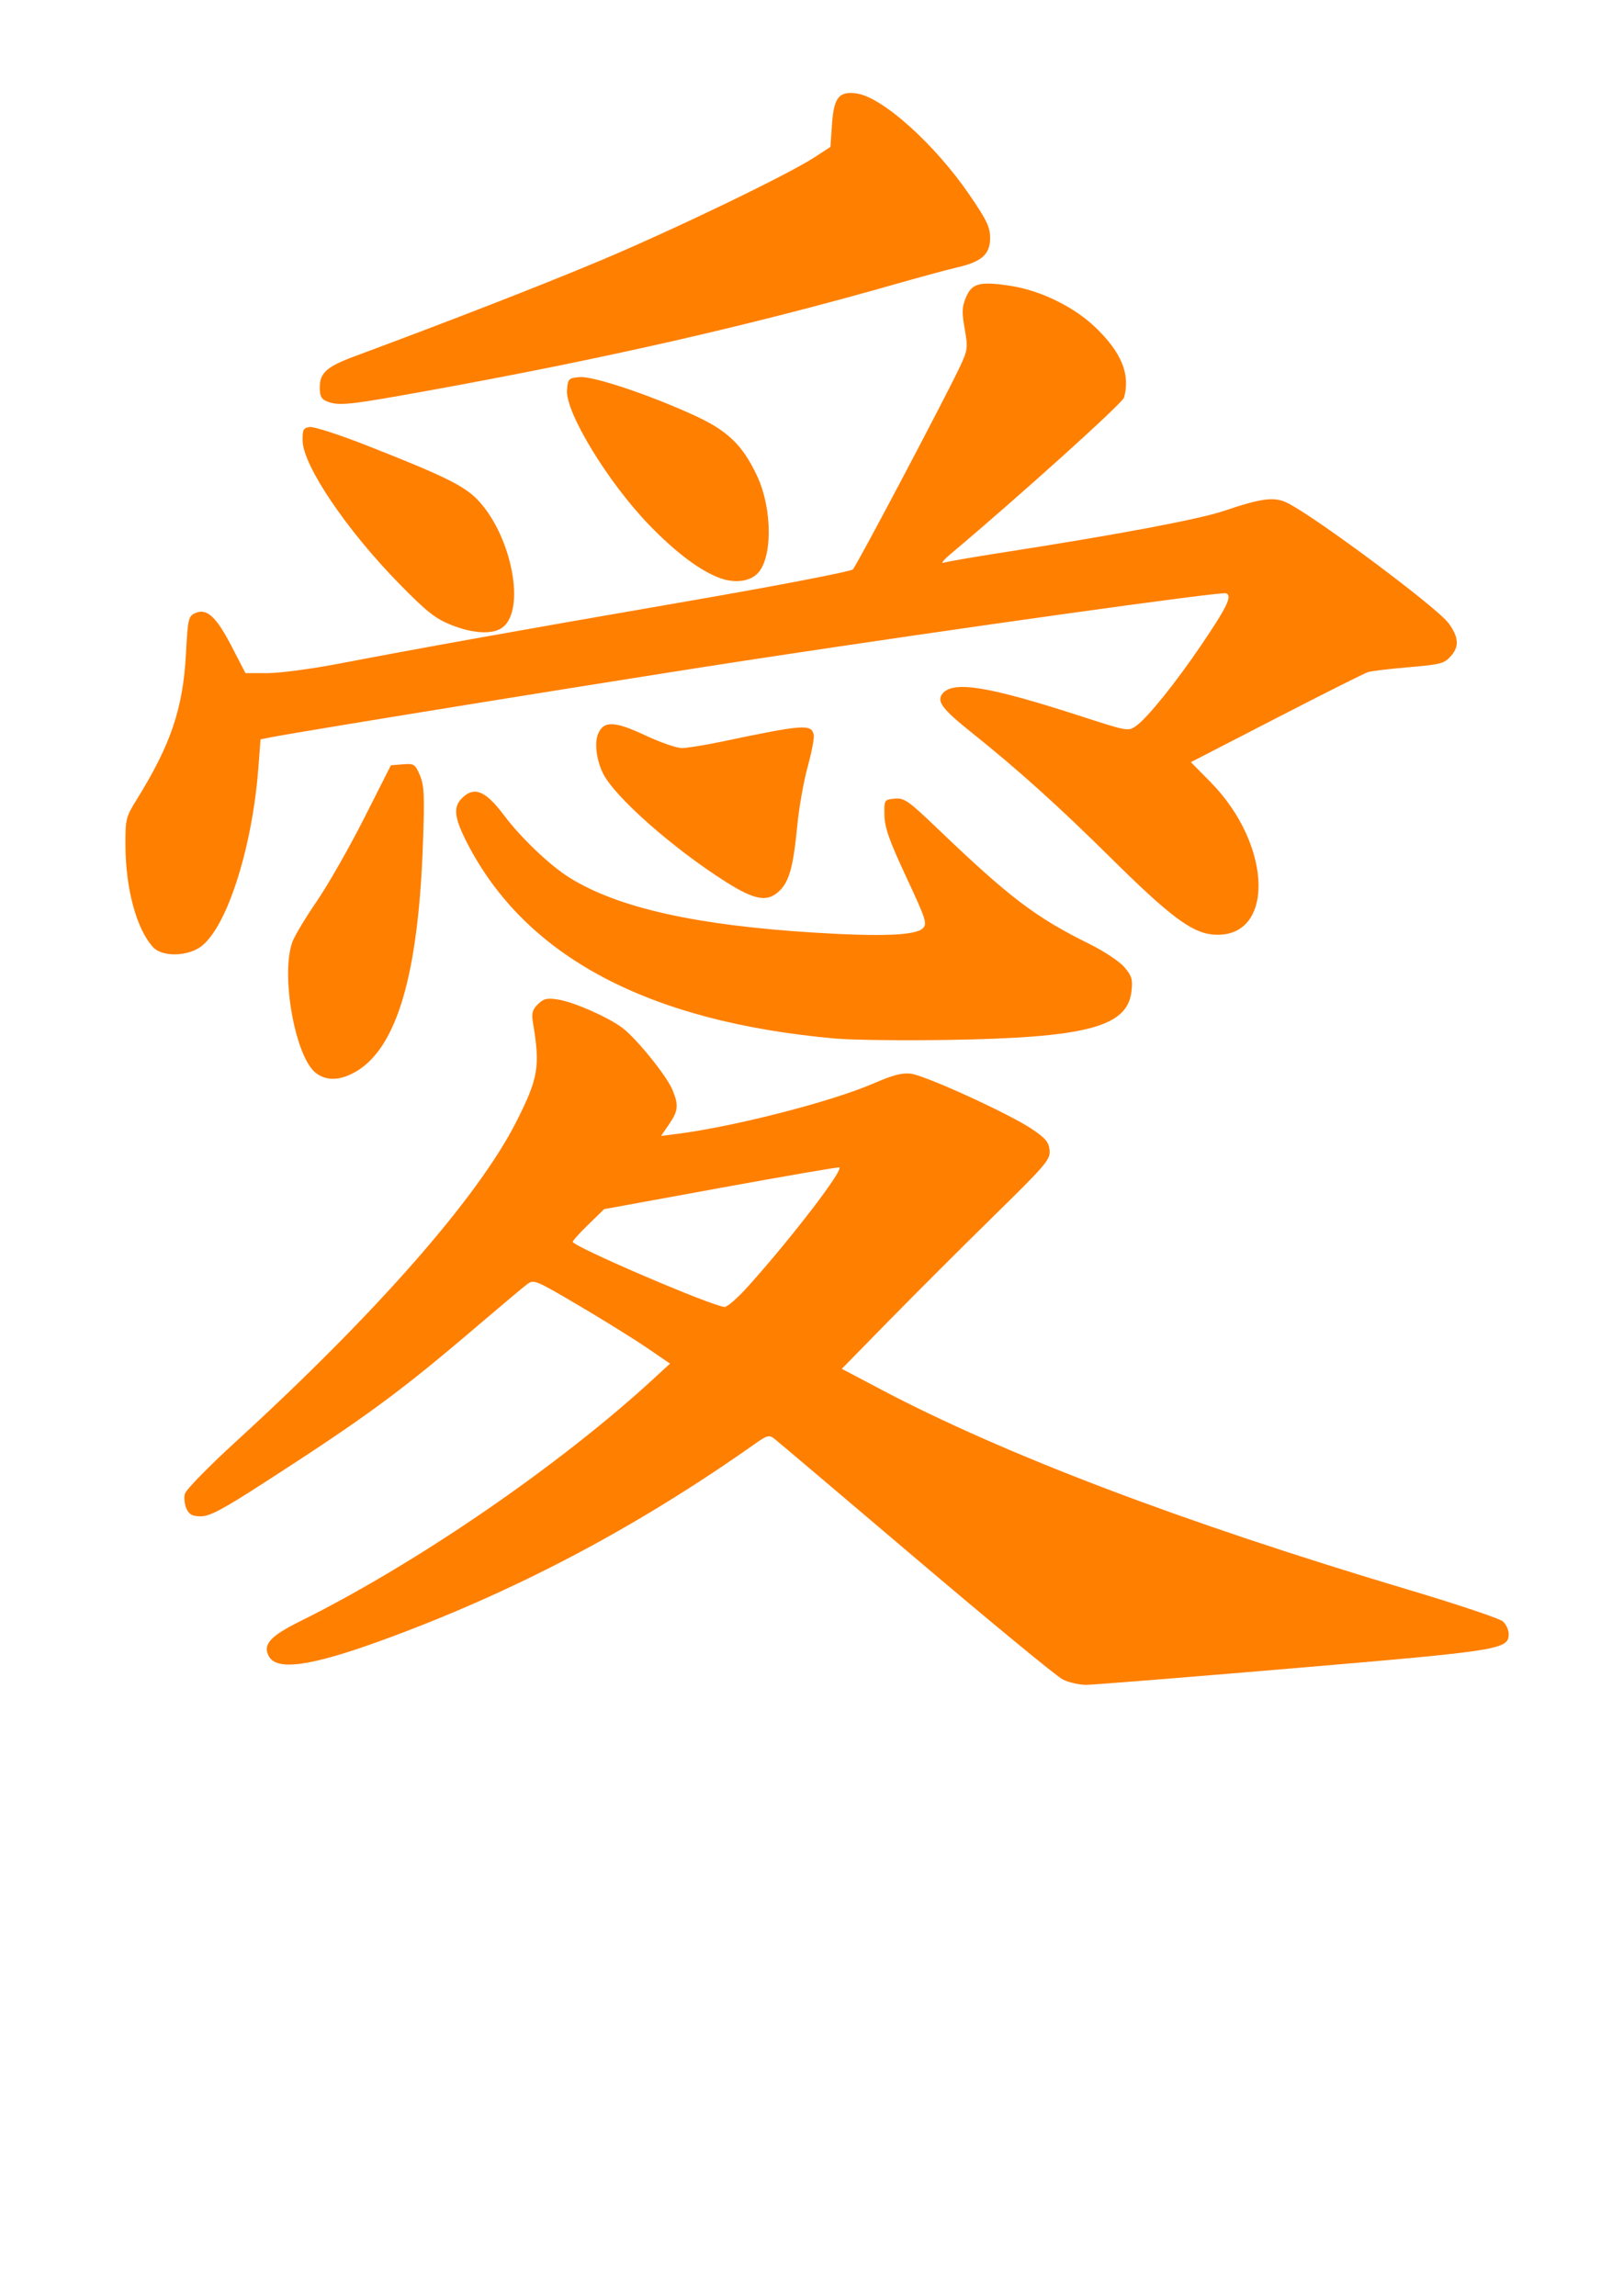
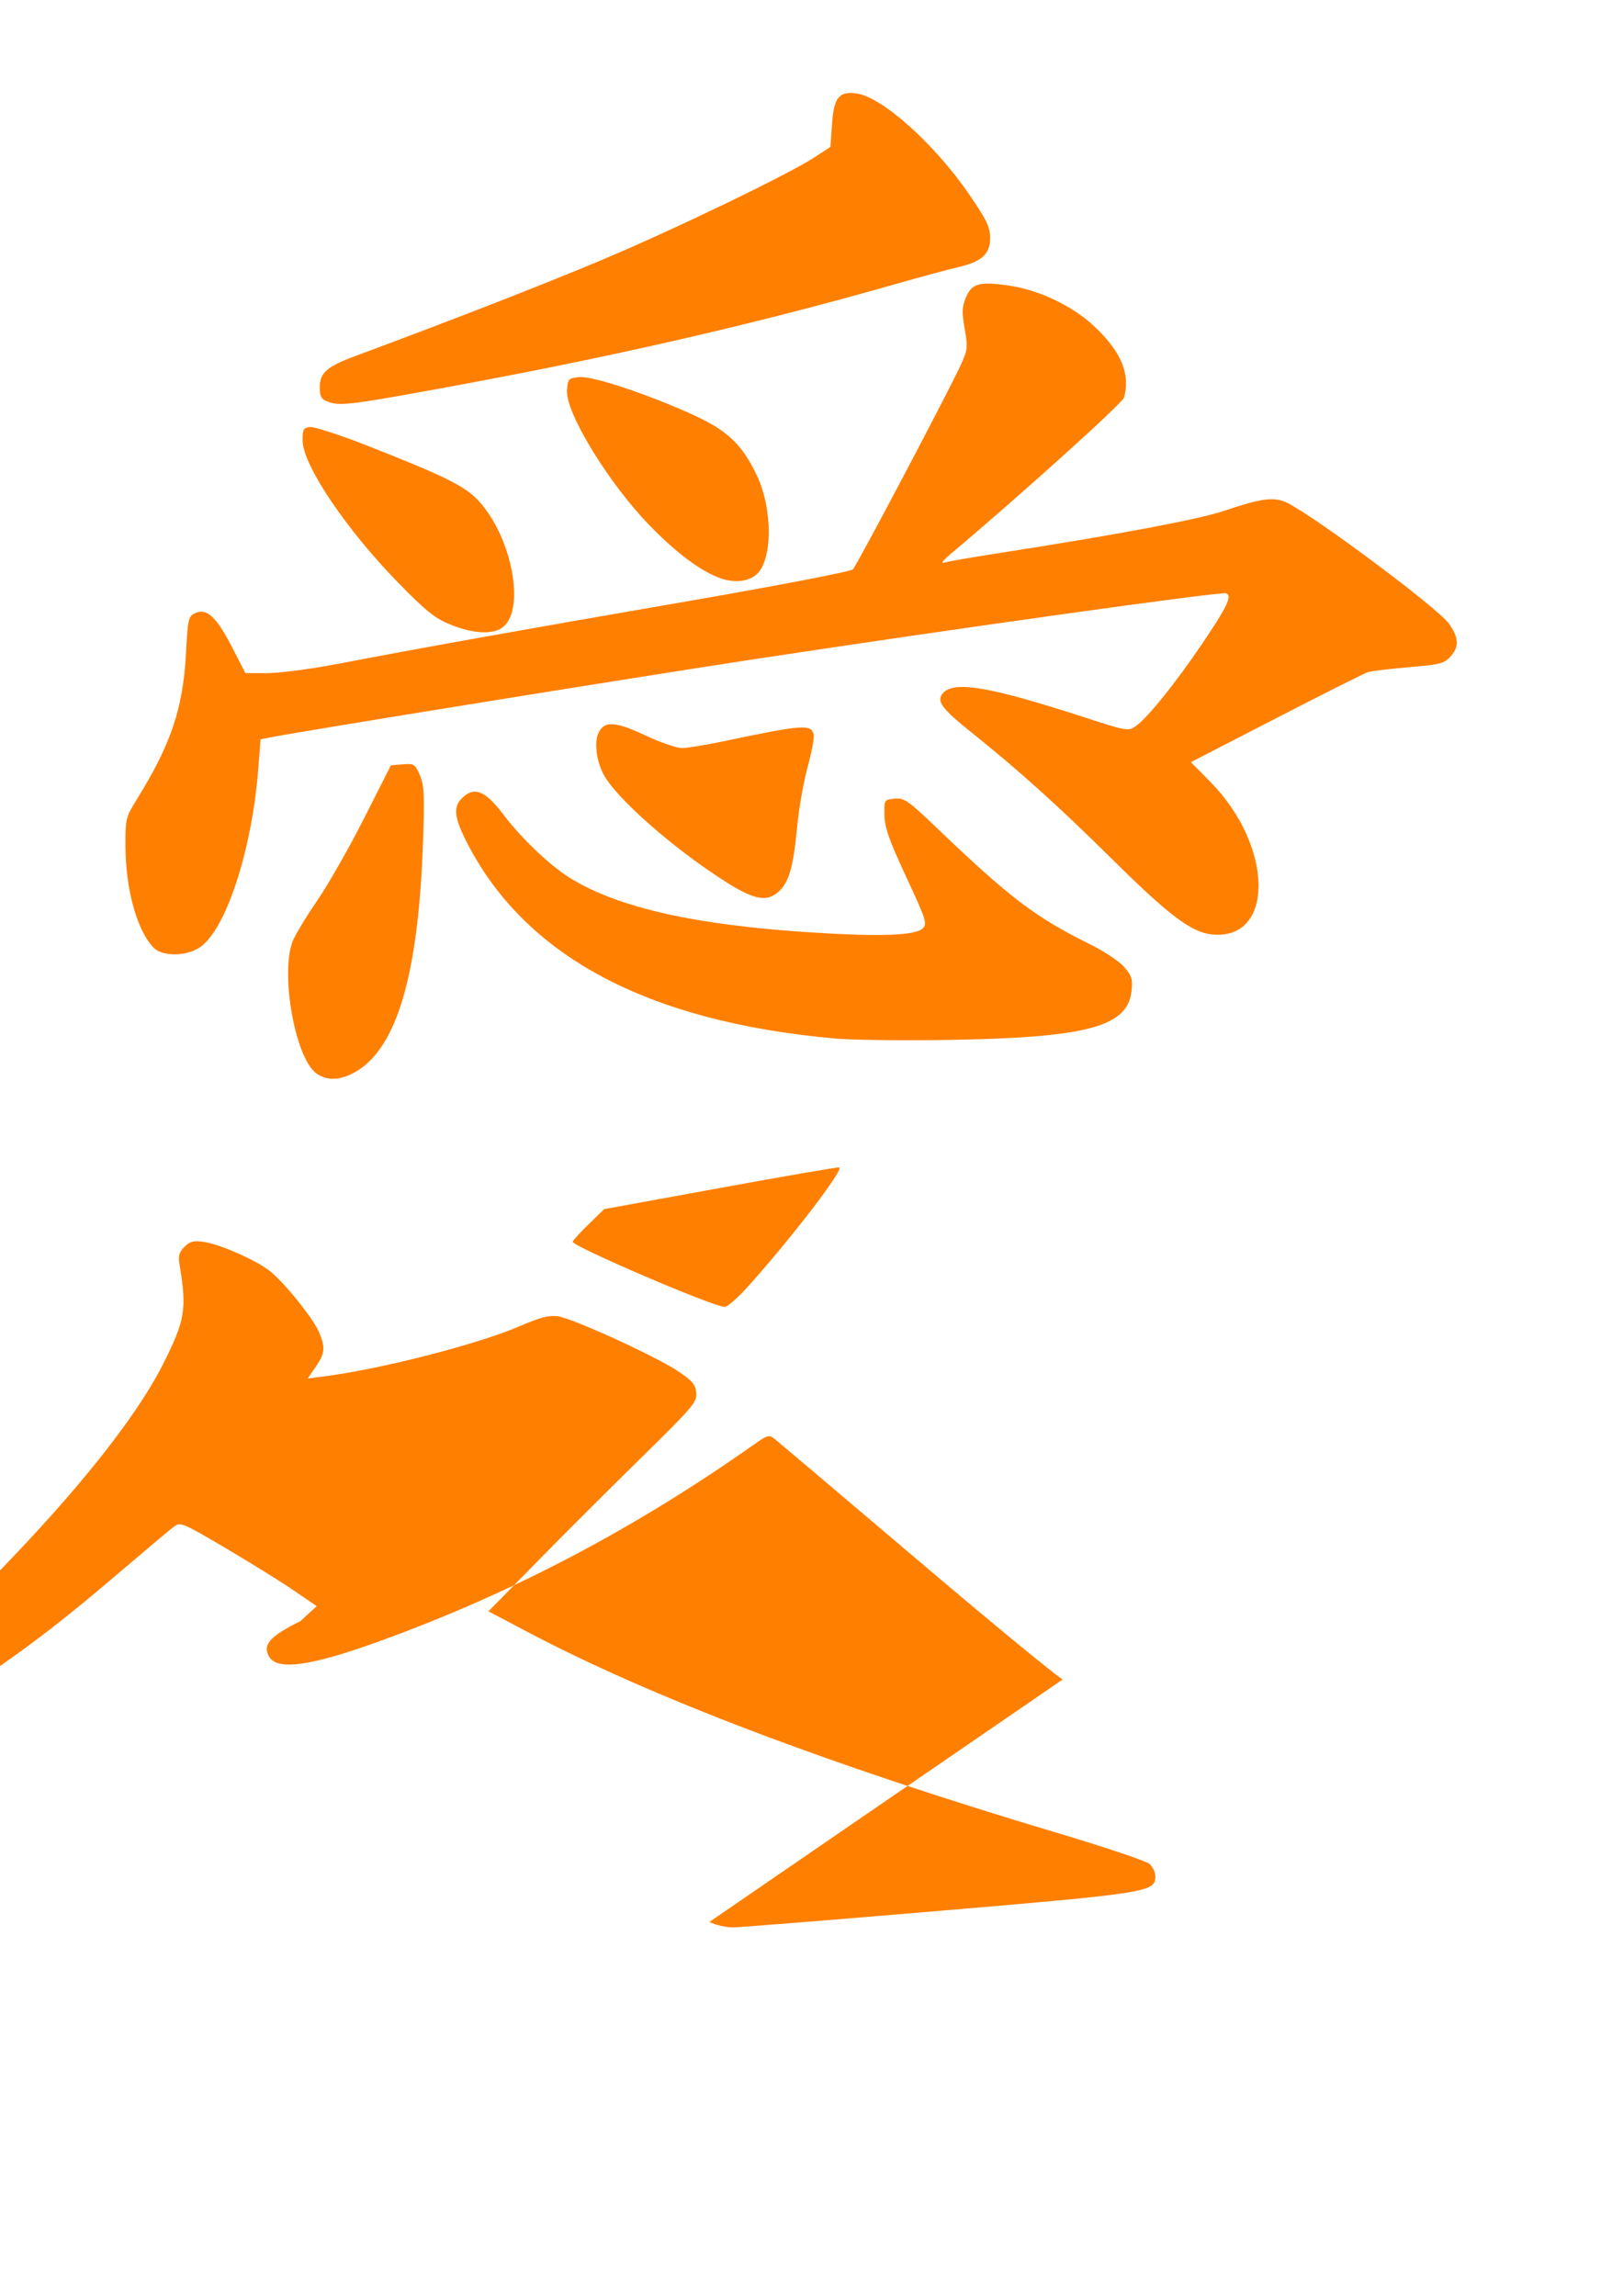
<svg xmlns="http://www.w3.org/2000/svg" width="793.701" height="1122.52">
  <g>
    <title>Layer 1</title>
-     <path d="m519.694,821.148c-2.946,-1.483 -35.28,-28.108 -71.855,-59.166c-36.575,-31.058 -67.733,-57.43 -69.241,-58.604c-2.418,-1.883 -3.51,-1.591 -9.266,2.475c-58.592,41.389 -118.366,72.854 -183.051,96.357c-34.444,12.515 -50.898,14.808 -54.786,7.634c-3.119,-5.755 0.53,-9.825 15.443,-17.221c56.865,-28.2 126.545,-76.021 172.788,-118.584l7.947,-7.314l-11.454,-7.819c-6.3,-4.3 -21.278,-13.599 -33.284,-20.663c-21.394,-12.588 -21.899,-12.791 -25.326,-10.195c-1.923,1.457 -12.788,10.575 -24.144,20.263c-38.065,32.473 -54.385,44.458 -104.949,77.069c-19.502,12.578 -25.986,16.014 -30.217,16.014c-4.202,0 -5.763,-0.815 -7.096,-3.705c-0.94,-2.037 -1.301,-5.309 -0.803,-7.271c0.499,-1.962 11.546,-13.292 24.551,-25.18c69.295,-63.342 119.001,-120.031 137.656,-156.993c10.697,-21.195 11.629,-26.82 8.009,-48.328c-0.752,-4.466 -0.27,-6.237 2.422,-8.894c2.802,-2.767 4.433,-3.152 9.816,-2.316c7.724,1.199 24.497,8.584 31.535,13.885c6.805,5.125 21.477,23.238 24.379,30.095c3.222,7.615 2.963,10.413 -1.58,17.024l-3.923,5.708l8.175,-1.053c28.148,-3.625 75.387,-15.784 95.876,-24.68c9.426,-4.092 13.94,-5.257 18.192,-4.694c7.223,0.957 47.633,19.392 58.789,26.821c6.97,4.641 8.592,6.549 8.988,10.572c0.448,4.545 -1.569,6.922 -27.176,32.03c-15.212,14.916 -38.186,37.859 -51.052,50.984l-23.393,23.864l18.87,9.961c60.64,32.011 147.856,65.128 258.407,98.119c23.737,7.083 44.438,14.023 46.003,15.422c1.565,1.399 2.845,4.136 2.845,6.084c0,7.65 -3.352,8.186 -105.149,16.824c-52.304,4.438 -97.908,8.092 -101.342,8.121c-3.435,0.028 -8.655,-1.162 -11.6,-2.645zm-153.687,-192.361c21.417,-23.884 46.916,-57.195 44.39,-57.99c-0.66,-0.208 -26.792,4.298 -58.071,10.012l-56.871,10.39l-7.687,7.476c-4.228,4.112 -7.687,7.929 -7.687,8.482c0,2.309 68.456,31.663 74.294,31.857c1.315,0.044 6.55,-4.558 11.633,-10.227zm-211.562,-104.18c-10.151,-7.885 -17.325,-48.186 -11.42,-64.157c1.087,-2.939 6.449,-11.862 11.916,-19.829c5.467,-7.966 15.855,-26.174 23.084,-40.462l13.144,-25.977l5.838,-0.476c5.462,-0.445 5.998,-0.101 8.326,5.344c2.119,4.956 2.339,9.977 1.485,33.824c-2.288,63.887 -12.797,99.487 -32.794,111.09c-7.684,4.459 -14.382,4.679 -19.578,0.643zm253.979,-16.824c-91.49,-8.19 -151.414,-40.023 -179.973,-95.608c-6.338,-12.336 -6.933,-17.575 -2.491,-21.962c5.971,-5.896 11.467,-3.644 20.497,8.398c8.219,10.961 22.513,24.58 32.002,30.493c23.758,14.803 61.951,23.346 120.436,26.939c32.396,1.99 48.89,1.312 52.401,-2.155c2.245,-2.217 1.548,-4.375 -8.09,-25.034c-8.338,-17.874 -10.575,-24.206 -10.681,-30.242c-0.133,-7.564 -0.087,-7.639 5.007,-8.121c4.663,-0.442 6.604,0.913 20.875,14.573c35.57,34.046 47.939,43.429 74.667,56.642c6.899,3.411 14.454,8.443 16.788,11.182c3.643,4.275 4.133,5.958 3.458,11.872c-1.981,17.351 -22.034,22.632 -90.003,23.704c-22.112,0.349 -46.814,0.042 -54.894,-0.681zm-333.551,-44.661c-8.006,-8.646 -13.398,-28.332 -13.516,-49.353c-0.075,-13.311 0.142,-14.207 5.54,-22.903c16.696,-26.896 22.626,-44.496 24.059,-71.412c0.902,-16.944 1.187,-18.184 4.522,-19.684c5.631,-2.533 10.257,1.702 17.809,16.303l6.751,13.052l10.824,-0.005c5.953,-0.003 21.61,-2.076 34.792,-4.606c39.503,-7.584 87.652,-16.205 170.797,-30.582c43.815,-7.576 79.615,-14.478 80.646,-15.547c1.979,-2.053 46.1,-85.614 52.551,-99.527c3.592,-7.748 3.733,-8.952 2.12,-18.101c-1.43,-8.108 -1.325,-10.754 0.607,-15.321c2.936,-6.939 6.631,-7.932 21.362,-5.744c14.982,2.226 31.456,10.251 42.093,20.505c12.673,12.217 16.971,22.803 13.882,34.186c-0.74,2.726 -51.034,48.074 -84.899,76.549c-3.374,2.837 -4.878,4.733 -3.343,4.215c1.535,-0.519 14.06,-2.695 27.833,-4.836c57.424,-8.928 96.922,-16.35 109.346,-20.548c18.581,-6.278 24.648,-7.019 31.049,-3.793c14.227,7.172 73.349,51.308 78.736,58.779c4.911,6.81 5.257,11.265 1.234,15.883c-3.325,3.817 -4.917,4.249 -20.602,5.586c-9.349,0.797 -18.366,1.874 -20.037,2.393c-1.671,0.519 -21.85,10.641 -44.843,22.494l-41.804,21.551l9.472,9.585c31.077,31.448 31.604,77.741 0.85,74.651c-10.053,-1.01 -21.096,-9.34 -48.979,-36.945c-26.095,-25.835 -45.703,-43.494 -68.746,-61.911c-14.333,-11.456 -17.12,-15.236 -13.983,-18.969c5.336,-6.348 22.488,-3.504 68.189,11.307c22.386,7.255 22.604,7.292 26.501,4.49c5.628,-4.048 19.16,-20.863 31.853,-39.579c12.57,-18.534 15.194,-24.024 12.054,-25.214c-2.361,-0.895 -130.834,17.056 -230.601,32.22c-57.409,8.726 -222.71,35.429 -236.76,38.247l-4.815,0.966l-1.065,13.932c-3.113,40.716 -16.232,80.325 -29.19,88.127c-7.08,4.263 -18.138,4.045 -22.29,-0.439zm280.204,-31.865c-25.563,-16.153 -54.115,-41.282 -60.044,-52.847c-3.219,-6.278 -4.397,-14.78 -2.67,-19.265c2.623,-6.813 7.975,-6.735 23.044,0.337c7.388,3.467 15.509,6.294 18.047,6.283c2.538,-0.011 11.225,-1.409 19.304,-3.107c40.349,-8.478 44.03,-8.752 45.193,-3.361c0.317,1.469 -1.026,8.511 -2.984,15.649c-1.958,7.138 -4.241,20.073 -5.074,28.744c-1.897,19.751 -3.885,27.121 -8.566,31.743c-5.874,5.8 -12.006,4.825 -26.25,-4.175zm-134.528,-125.749c-7.724,-3.088 -11.998,-6.488 -25.514,-20.293c-25.595,-26.141 -46.824,-57.588 -47.047,-69.69c-0.1,-5.416 0.362,-6.312 3.485,-6.749c1.98,-0.277 14.505,3.778 27.833,9.012c38.612,15.161 48.248,19.954 54.971,27.337c16.072,17.652 22.729,52.666 11.691,61.492c-4.677,3.74 -14.346,3.318 -25.42,-1.11zm131.606,-22.841c-9.571,-3.46 -21.454,-12.342 -34.507,-25.793c-20.213,-20.828 -41.275,-55.391 -40.368,-66.242c0.457,-5.471 0.793,-5.806 6.245,-6.253c6.603,-0.541 33.971,8.611 56.09,18.757c16.194,7.428 23.427,14.376 30.501,29.303c7.828,16.517 7.766,41.354 -0.121,48.402c-4.019,3.591 -10.986,4.305 -17.84,1.827zm-192.298,-86.413c-2.687,-1.067 -3.479,-2.608 -3.479,-6.774c0,-7.186 3.359,-10.181 17.177,-15.316c48.374,-17.977 90.754,-34.483 119.671,-46.608c35.721,-14.978 92.005,-42.104 105.149,-50.676l7.732,-5.043l0.773,-11.183c0.907,-13.119 3.5,-16.265 12.287,-14.905c12.585,1.948 38.125,24.948 54.861,49.405c8.526,12.46 10.181,15.917 10.175,21.258c-0.01,7.874 -4.125,11.573 -15.875,14.271c-4.455,1.023 -18.538,4.835 -31.295,8.471c-70.189,20.006 -141.003,36.147 -226.95,51.73c-39.647,7.188 -44.371,7.693 -50.225,5.37z" id="path1427" fill="#ff7f00" />
+     <path d="m519.694,821.148c-2.946,-1.483 -35.28,-28.108 -71.855,-59.166c-36.575,-31.058 -67.733,-57.43 -69.241,-58.604c-2.418,-1.883 -3.51,-1.591 -9.266,2.475c-58.592,41.389 -118.366,72.854 -183.051,96.357c-34.444,12.515 -50.898,14.808 -54.786,7.634c-3.119,-5.755 0.53,-9.825 15.443,-17.221l7.947,-7.314l-11.454,-7.819c-6.3,-4.3 -21.278,-13.599 -33.284,-20.663c-21.394,-12.588 -21.899,-12.791 -25.326,-10.195c-1.923,1.457 -12.788,10.575 -24.144,20.263c-38.065,32.473 -54.385,44.458 -104.949,77.069c-19.502,12.578 -25.986,16.014 -30.217,16.014c-4.202,0 -5.763,-0.815 -7.096,-3.705c-0.94,-2.037 -1.301,-5.309 -0.803,-7.271c0.499,-1.962 11.546,-13.292 24.551,-25.18c69.295,-63.342 119.001,-120.031 137.656,-156.993c10.697,-21.195 11.629,-26.82 8.009,-48.328c-0.752,-4.466 -0.27,-6.237 2.422,-8.894c2.802,-2.767 4.433,-3.152 9.816,-2.316c7.724,1.199 24.497,8.584 31.535,13.885c6.805,5.125 21.477,23.238 24.379,30.095c3.222,7.615 2.963,10.413 -1.58,17.024l-3.923,5.708l8.175,-1.053c28.148,-3.625 75.387,-15.784 95.876,-24.68c9.426,-4.092 13.94,-5.257 18.192,-4.694c7.223,0.957 47.633,19.392 58.789,26.821c6.97,4.641 8.592,6.549 8.988,10.572c0.448,4.545 -1.569,6.922 -27.176,32.03c-15.212,14.916 -38.186,37.859 -51.052,50.984l-23.393,23.864l18.87,9.961c60.64,32.011 147.856,65.128 258.407,98.119c23.737,7.083 44.438,14.023 46.003,15.422c1.565,1.399 2.845,4.136 2.845,6.084c0,7.65 -3.352,8.186 -105.149,16.824c-52.304,4.438 -97.908,8.092 -101.342,8.121c-3.435,0.028 -8.655,-1.162 -11.6,-2.645zm-153.687,-192.361c21.417,-23.884 46.916,-57.195 44.39,-57.99c-0.66,-0.208 -26.792,4.298 -58.071,10.012l-56.871,10.39l-7.687,7.476c-4.228,4.112 -7.687,7.929 -7.687,8.482c0,2.309 68.456,31.663 74.294,31.857c1.315,0.044 6.55,-4.558 11.633,-10.227zm-211.562,-104.18c-10.151,-7.885 -17.325,-48.186 -11.42,-64.157c1.087,-2.939 6.449,-11.862 11.916,-19.829c5.467,-7.966 15.855,-26.174 23.084,-40.462l13.144,-25.977l5.838,-0.476c5.462,-0.445 5.998,-0.101 8.326,5.344c2.119,4.956 2.339,9.977 1.485,33.824c-2.288,63.887 -12.797,99.487 -32.794,111.09c-7.684,4.459 -14.382,4.679 -19.578,0.643zm253.979,-16.824c-91.49,-8.19 -151.414,-40.023 -179.973,-95.608c-6.338,-12.336 -6.933,-17.575 -2.491,-21.962c5.971,-5.896 11.467,-3.644 20.497,8.398c8.219,10.961 22.513,24.58 32.002,30.493c23.758,14.803 61.951,23.346 120.436,26.939c32.396,1.99 48.89,1.312 52.401,-2.155c2.245,-2.217 1.548,-4.375 -8.09,-25.034c-8.338,-17.874 -10.575,-24.206 -10.681,-30.242c-0.133,-7.564 -0.087,-7.639 5.007,-8.121c4.663,-0.442 6.604,0.913 20.875,14.573c35.57,34.046 47.939,43.429 74.667,56.642c6.899,3.411 14.454,8.443 16.788,11.182c3.643,4.275 4.133,5.958 3.458,11.872c-1.981,17.351 -22.034,22.632 -90.003,23.704c-22.112,0.349 -46.814,0.042 -54.894,-0.681zm-333.551,-44.661c-8.006,-8.646 -13.398,-28.332 -13.516,-49.353c-0.075,-13.311 0.142,-14.207 5.54,-22.903c16.696,-26.896 22.626,-44.496 24.059,-71.412c0.902,-16.944 1.187,-18.184 4.522,-19.684c5.631,-2.533 10.257,1.702 17.809,16.303l6.751,13.052l10.824,-0.005c5.953,-0.003 21.61,-2.076 34.792,-4.606c39.503,-7.584 87.652,-16.205 170.797,-30.582c43.815,-7.576 79.615,-14.478 80.646,-15.547c1.979,-2.053 46.1,-85.614 52.551,-99.527c3.592,-7.748 3.733,-8.952 2.12,-18.101c-1.43,-8.108 -1.325,-10.754 0.607,-15.321c2.936,-6.939 6.631,-7.932 21.362,-5.744c14.982,2.226 31.456,10.251 42.093,20.505c12.673,12.217 16.971,22.803 13.882,34.186c-0.74,2.726 -51.034,48.074 -84.899,76.549c-3.374,2.837 -4.878,4.733 -3.343,4.215c1.535,-0.519 14.06,-2.695 27.833,-4.836c57.424,-8.928 96.922,-16.35 109.346,-20.548c18.581,-6.278 24.648,-7.019 31.049,-3.793c14.227,7.172 73.349,51.308 78.736,58.779c4.911,6.81 5.257,11.265 1.234,15.883c-3.325,3.817 -4.917,4.249 -20.602,5.586c-9.349,0.797 -18.366,1.874 -20.037,2.393c-1.671,0.519 -21.85,10.641 -44.843,22.494l-41.804,21.551l9.472,9.585c31.077,31.448 31.604,77.741 0.85,74.651c-10.053,-1.01 -21.096,-9.34 -48.979,-36.945c-26.095,-25.835 -45.703,-43.494 -68.746,-61.911c-14.333,-11.456 -17.12,-15.236 -13.983,-18.969c5.336,-6.348 22.488,-3.504 68.189,11.307c22.386,7.255 22.604,7.292 26.501,4.49c5.628,-4.048 19.16,-20.863 31.853,-39.579c12.57,-18.534 15.194,-24.024 12.054,-25.214c-2.361,-0.895 -130.834,17.056 -230.601,32.22c-57.409,8.726 -222.71,35.429 -236.76,38.247l-4.815,0.966l-1.065,13.932c-3.113,40.716 -16.232,80.325 -29.19,88.127c-7.08,4.263 -18.138,4.045 -22.29,-0.439zm280.204,-31.865c-25.563,-16.153 -54.115,-41.282 -60.044,-52.847c-3.219,-6.278 -4.397,-14.78 -2.67,-19.265c2.623,-6.813 7.975,-6.735 23.044,0.337c7.388,3.467 15.509,6.294 18.047,6.283c2.538,-0.011 11.225,-1.409 19.304,-3.107c40.349,-8.478 44.03,-8.752 45.193,-3.361c0.317,1.469 -1.026,8.511 -2.984,15.649c-1.958,7.138 -4.241,20.073 -5.074,28.744c-1.897,19.751 -3.885,27.121 -8.566,31.743c-5.874,5.8 -12.006,4.825 -26.25,-4.175zm-134.528,-125.749c-7.724,-3.088 -11.998,-6.488 -25.514,-20.293c-25.595,-26.141 -46.824,-57.588 -47.047,-69.69c-0.1,-5.416 0.362,-6.312 3.485,-6.749c1.98,-0.277 14.505,3.778 27.833,9.012c38.612,15.161 48.248,19.954 54.971,27.337c16.072,17.652 22.729,52.666 11.691,61.492c-4.677,3.74 -14.346,3.318 -25.42,-1.11zm131.606,-22.841c-9.571,-3.46 -21.454,-12.342 -34.507,-25.793c-20.213,-20.828 -41.275,-55.391 -40.368,-66.242c0.457,-5.471 0.793,-5.806 6.245,-6.253c6.603,-0.541 33.971,8.611 56.09,18.757c16.194,7.428 23.427,14.376 30.501,29.303c7.828,16.517 7.766,41.354 -0.121,48.402c-4.019,3.591 -10.986,4.305 -17.84,1.827zm-192.298,-86.413c-2.687,-1.067 -3.479,-2.608 -3.479,-6.774c0,-7.186 3.359,-10.181 17.177,-15.316c48.374,-17.977 90.754,-34.483 119.671,-46.608c35.721,-14.978 92.005,-42.104 105.149,-50.676l7.732,-5.043l0.773,-11.183c0.907,-13.119 3.5,-16.265 12.287,-14.905c12.585,1.948 38.125,24.948 54.861,49.405c8.526,12.46 10.181,15.917 10.175,21.258c-0.01,7.874 -4.125,11.573 -15.875,14.271c-4.455,1.023 -18.538,4.835 -31.295,8.471c-70.189,20.006 -141.003,36.147 -226.95,51.73c-39.647,7.188 -44.371,7.693 -50.225,5.37z" id="path1427" fill="#ff7f00" />
  </g>
</svg>